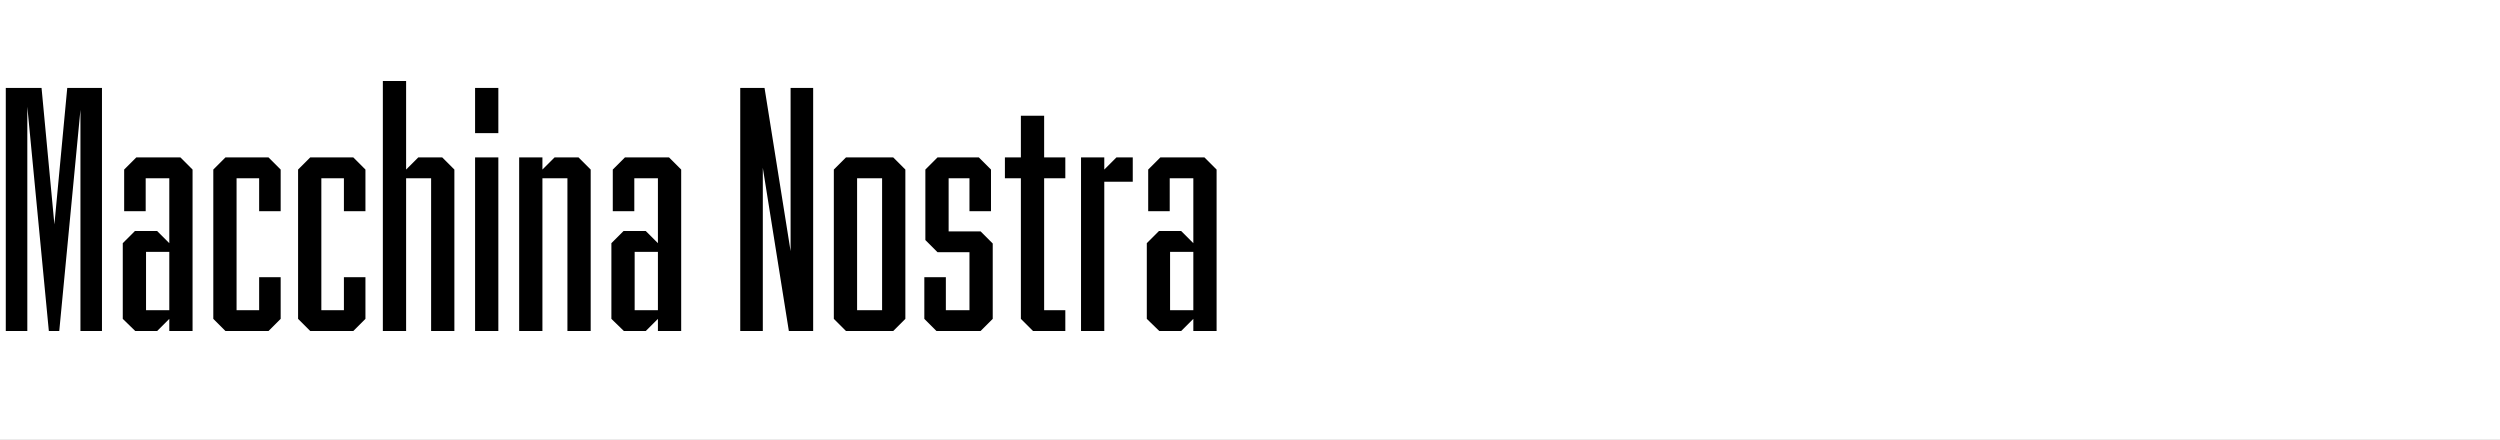
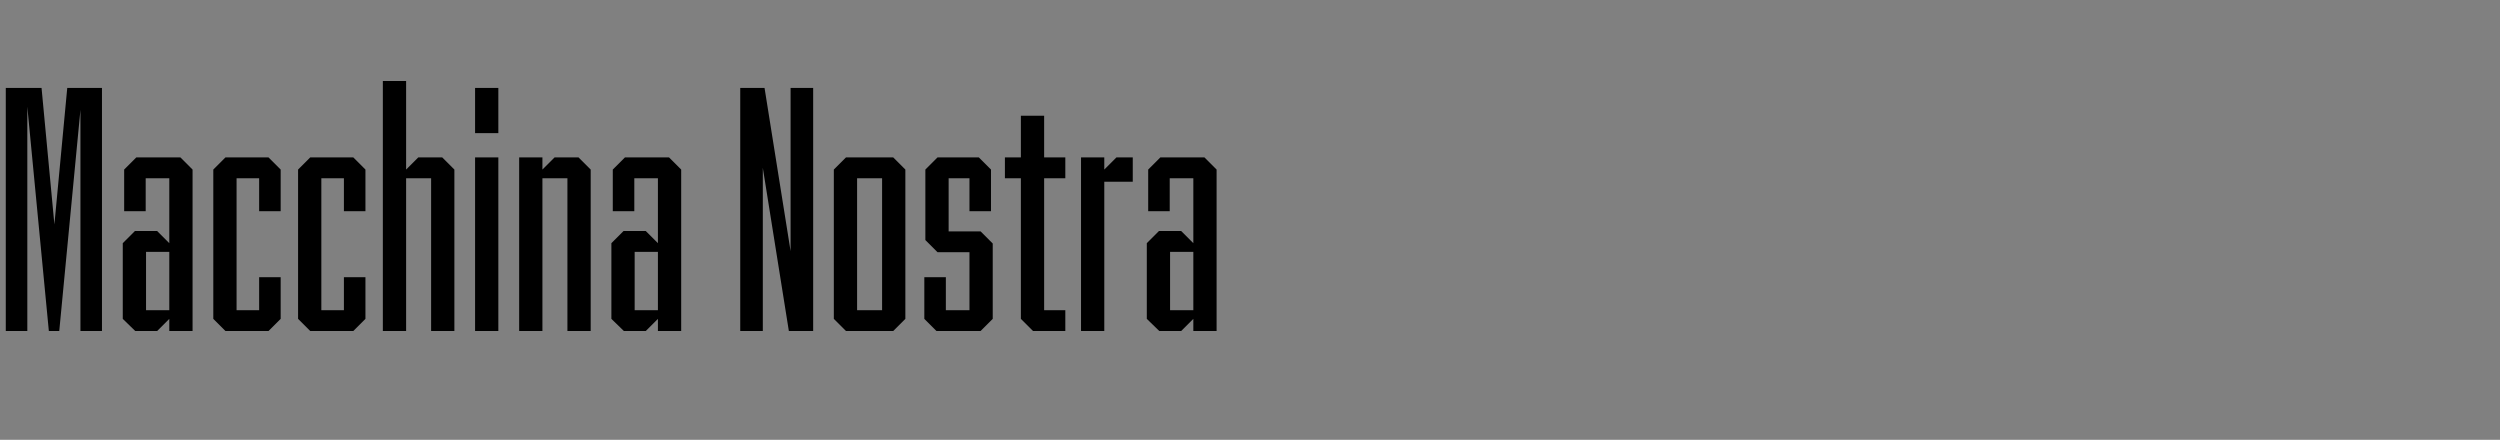
<svg xmlns="http://www.w3.org/2000/svg" width="1080" height="190" viewBox="0 0 1080 190" fill="none">
  <rect x="0" y="0" width="1080" height="190" fill="#808080" stroke="none" />
  <g clip-path="url(#clip0_91_2)">
-     <rect width="1080" height="190" fill="white" />
    <path d="M17.95 38L23.5 96.95L29.05 38H44.05V143H34.75V47.45L25.6 143H21.1L11.8 46.1V143H2.5V38H17.95ZM73.137 105.05V77H62.937V91.25H53.637V73.25L58.887 68H77.937L83.187 73.25V143H73.137V137.75L67.887 143H58.437L53.037 137.75V105.05L58.287 99.8H67.887L73.137 105.05ZM73.137 134V108.8H63.087V134H73.137ZM121.248 73.25V91.25H111.948V77H102.198V134H111.948V119.75H121.248V137.75L115.998 143H97.398L92.148 137.75V73.25L97.398 68H115.998L121.248 73.25ZM157.87 73.25V91.25H148.57V77H138.82V134H148.57V119.75H157.87V137.75L152.62 143H134.02L128.77 137.75V73.25L134.02 68H152.62L157.87 73.25ZM175.441 77V143H165.391V35H175.441V73.25L180.691 68H191.041L196.291 73.25V143H186.241V77H175.441ZM205.234 143V68H215.284V143H205.234ZM205.234 57.5V38H215.284V57.5H205.234ZM234.327 77V143H224.277V68H234.327V73.25L239.577 68H249.927L255.177 73.25V143H245.127V77H234.327ZM284.221 105.05V77H274.021V91.25H264.721V73.25L269.971 68H289.021L294.271 73.25V143H284.221V137.75L278.971 143H269.521L264.121 137.75V105.05L269.371 99.8H278.971L284.221 105.05ZM284.221 134V108.8H274.171V134H284.221ZM319.785 143V38H330.285L341.535 108.5V38H351.285V143H340.785L329.535 72.5V143H319.785ZM360.215 137.75V73.25L365.465 68H385.865L391.115 73.25V137.75L385.865 143H365.465L360.215 137.75ZM381.065 77H370.265V134H381.065V77ZM428.109 73.25V91.25H418.809V77H409.809V99.95H423.609L428.859 105.2V137.75L423.609 143H404.559L399.309 137.75V119.75H408.609V134H418.809V108.95H405.009L399.759 103.7V73.25L405.009 68H422.859L428.109 73.25ZM460.219 134V143H446.269L441.019 137.75V77H434.119V68H441.019V50H451.069V68H460.219V77H451.069V134H460.219ZM477.052 78.5V143H467.002V68H477.052V73.25L482.302 68H489.352V78.5H477.052ZM515.52 105.05V77H505.32V91.25H496.02V73.25L501.27 68H520.32L525.57 73.25V143H515.52V137.75L510.27 143H500.82L495.42 137.75V105.05L500.67 99.8H510.27L515.52 105.05ZM515.52 134V108.8H505.47V134H515.52Z" fill="black" />
  </g>
  <defs>
    <clipPath id="clip0_91_2">
      <rect width="1080" height="190" fill="white" />
    </clipPath>
  </defs>
</svg>